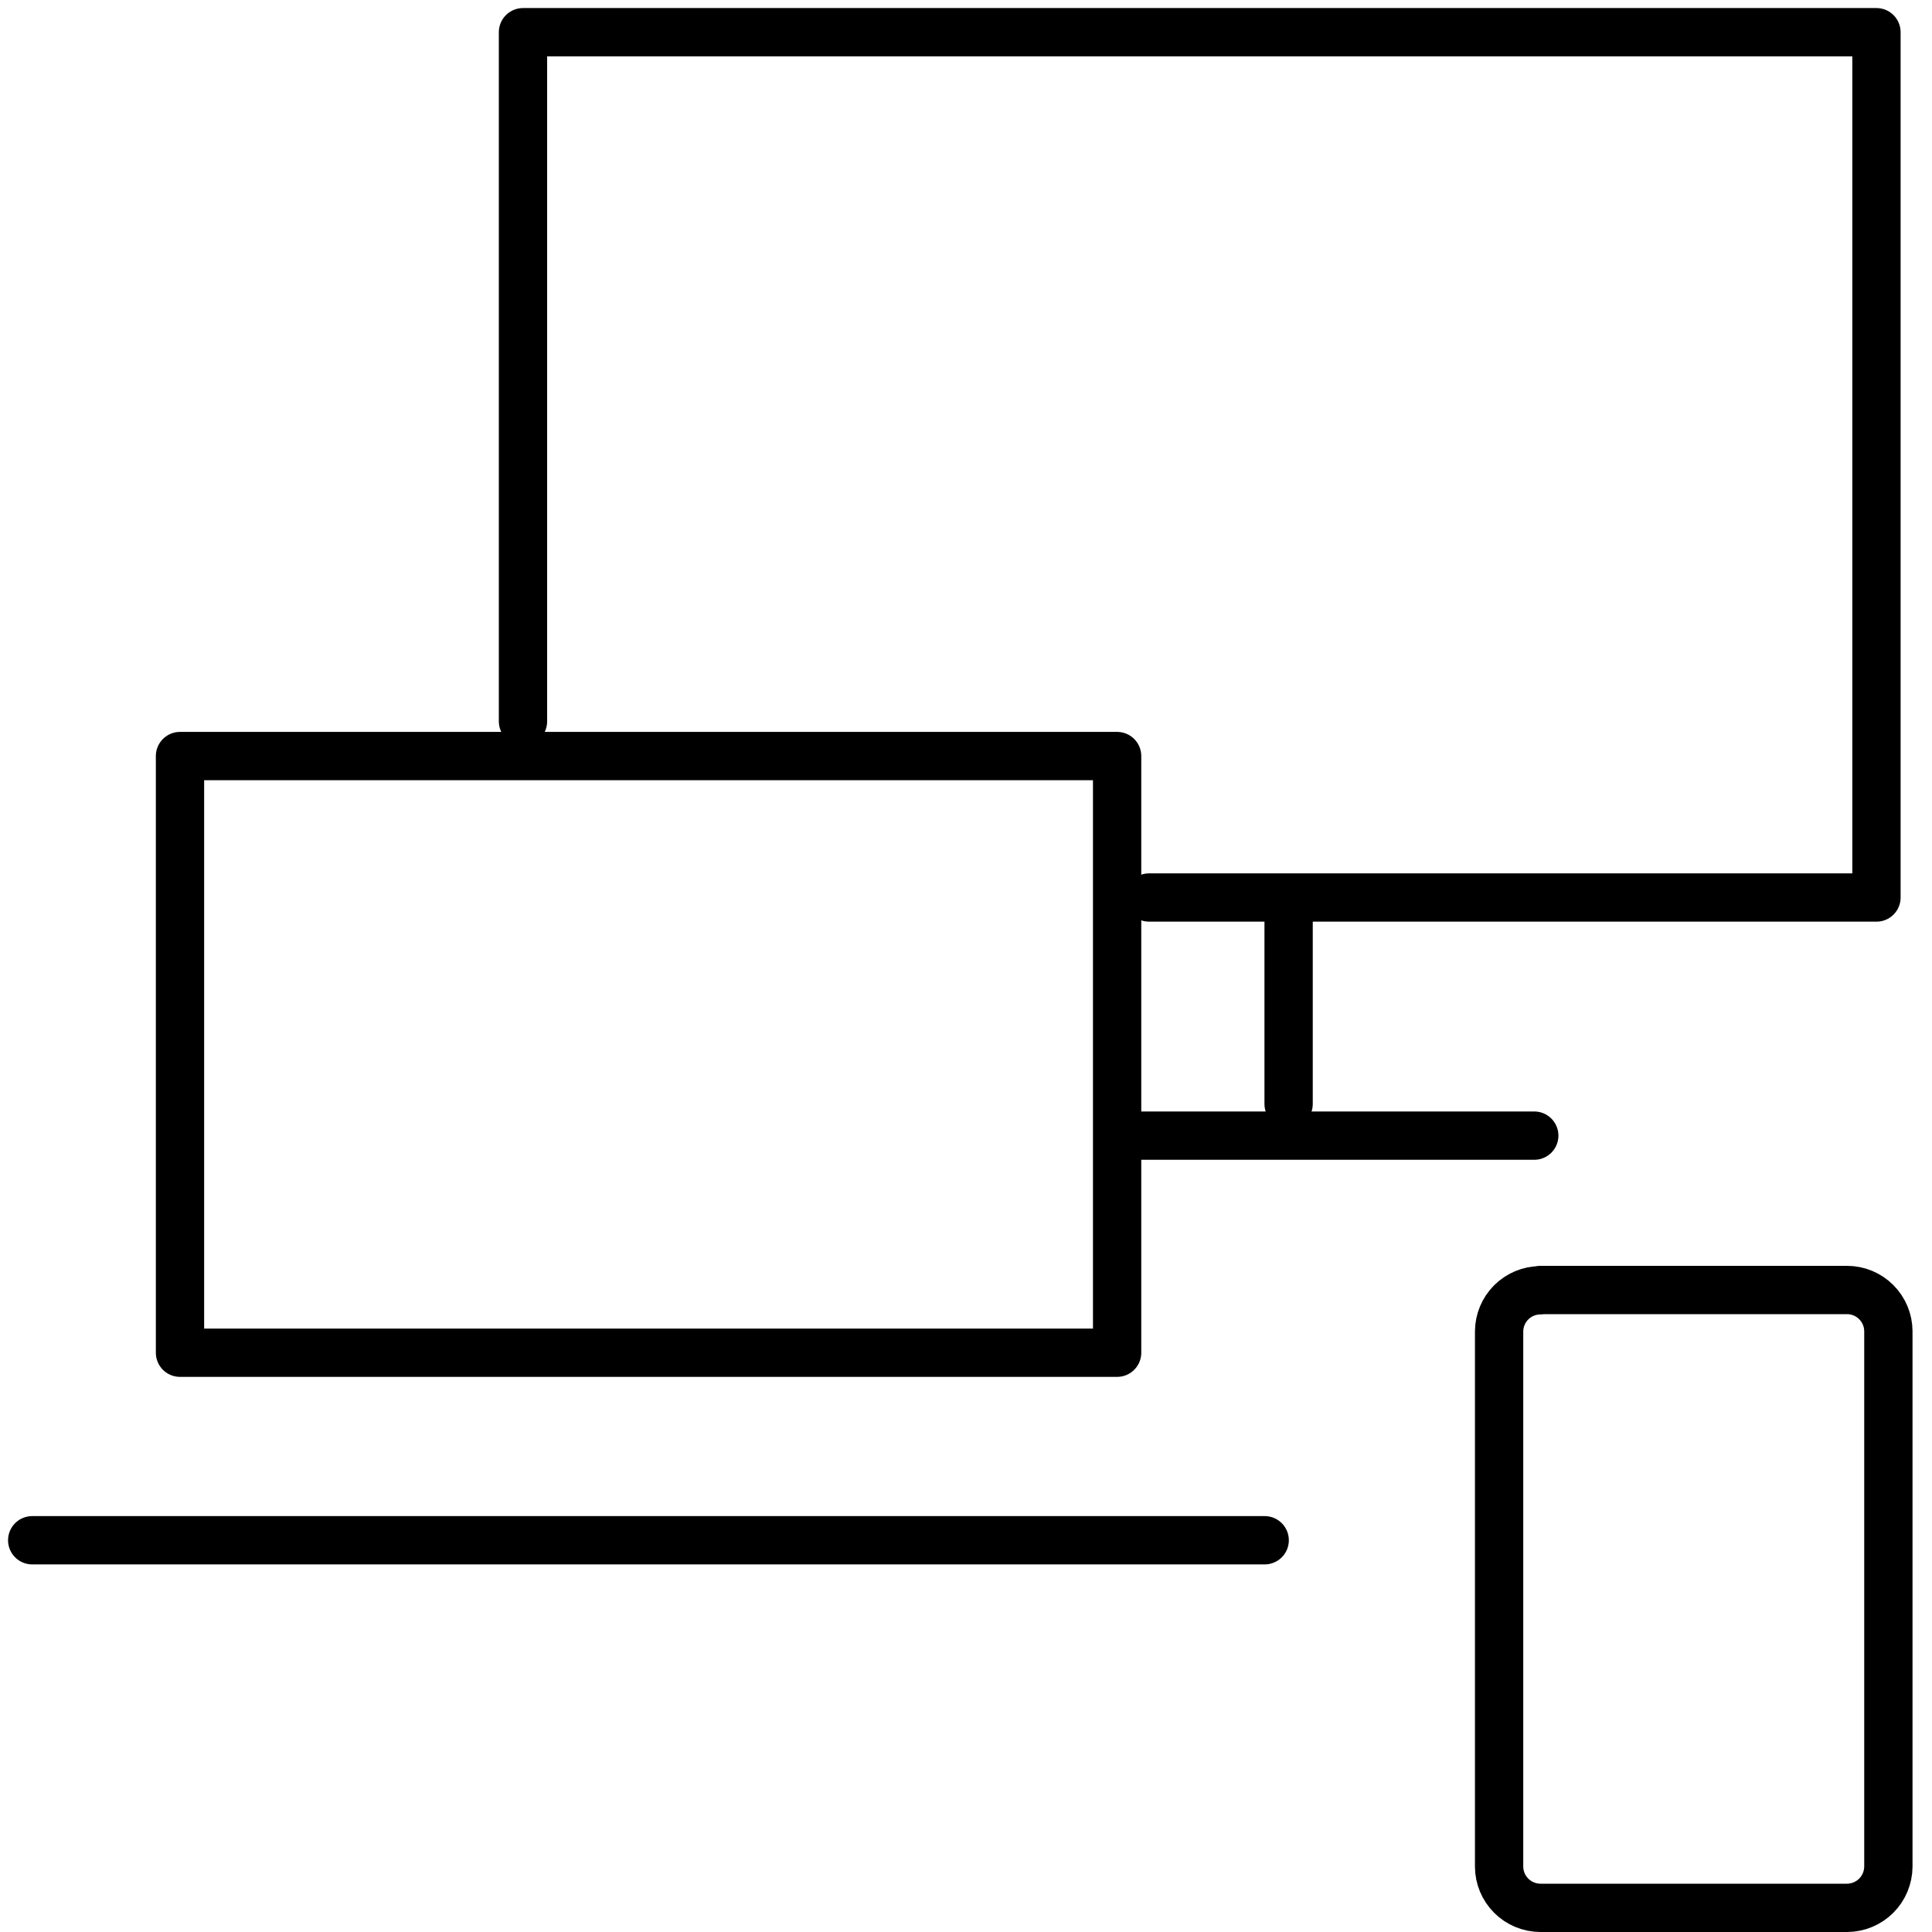
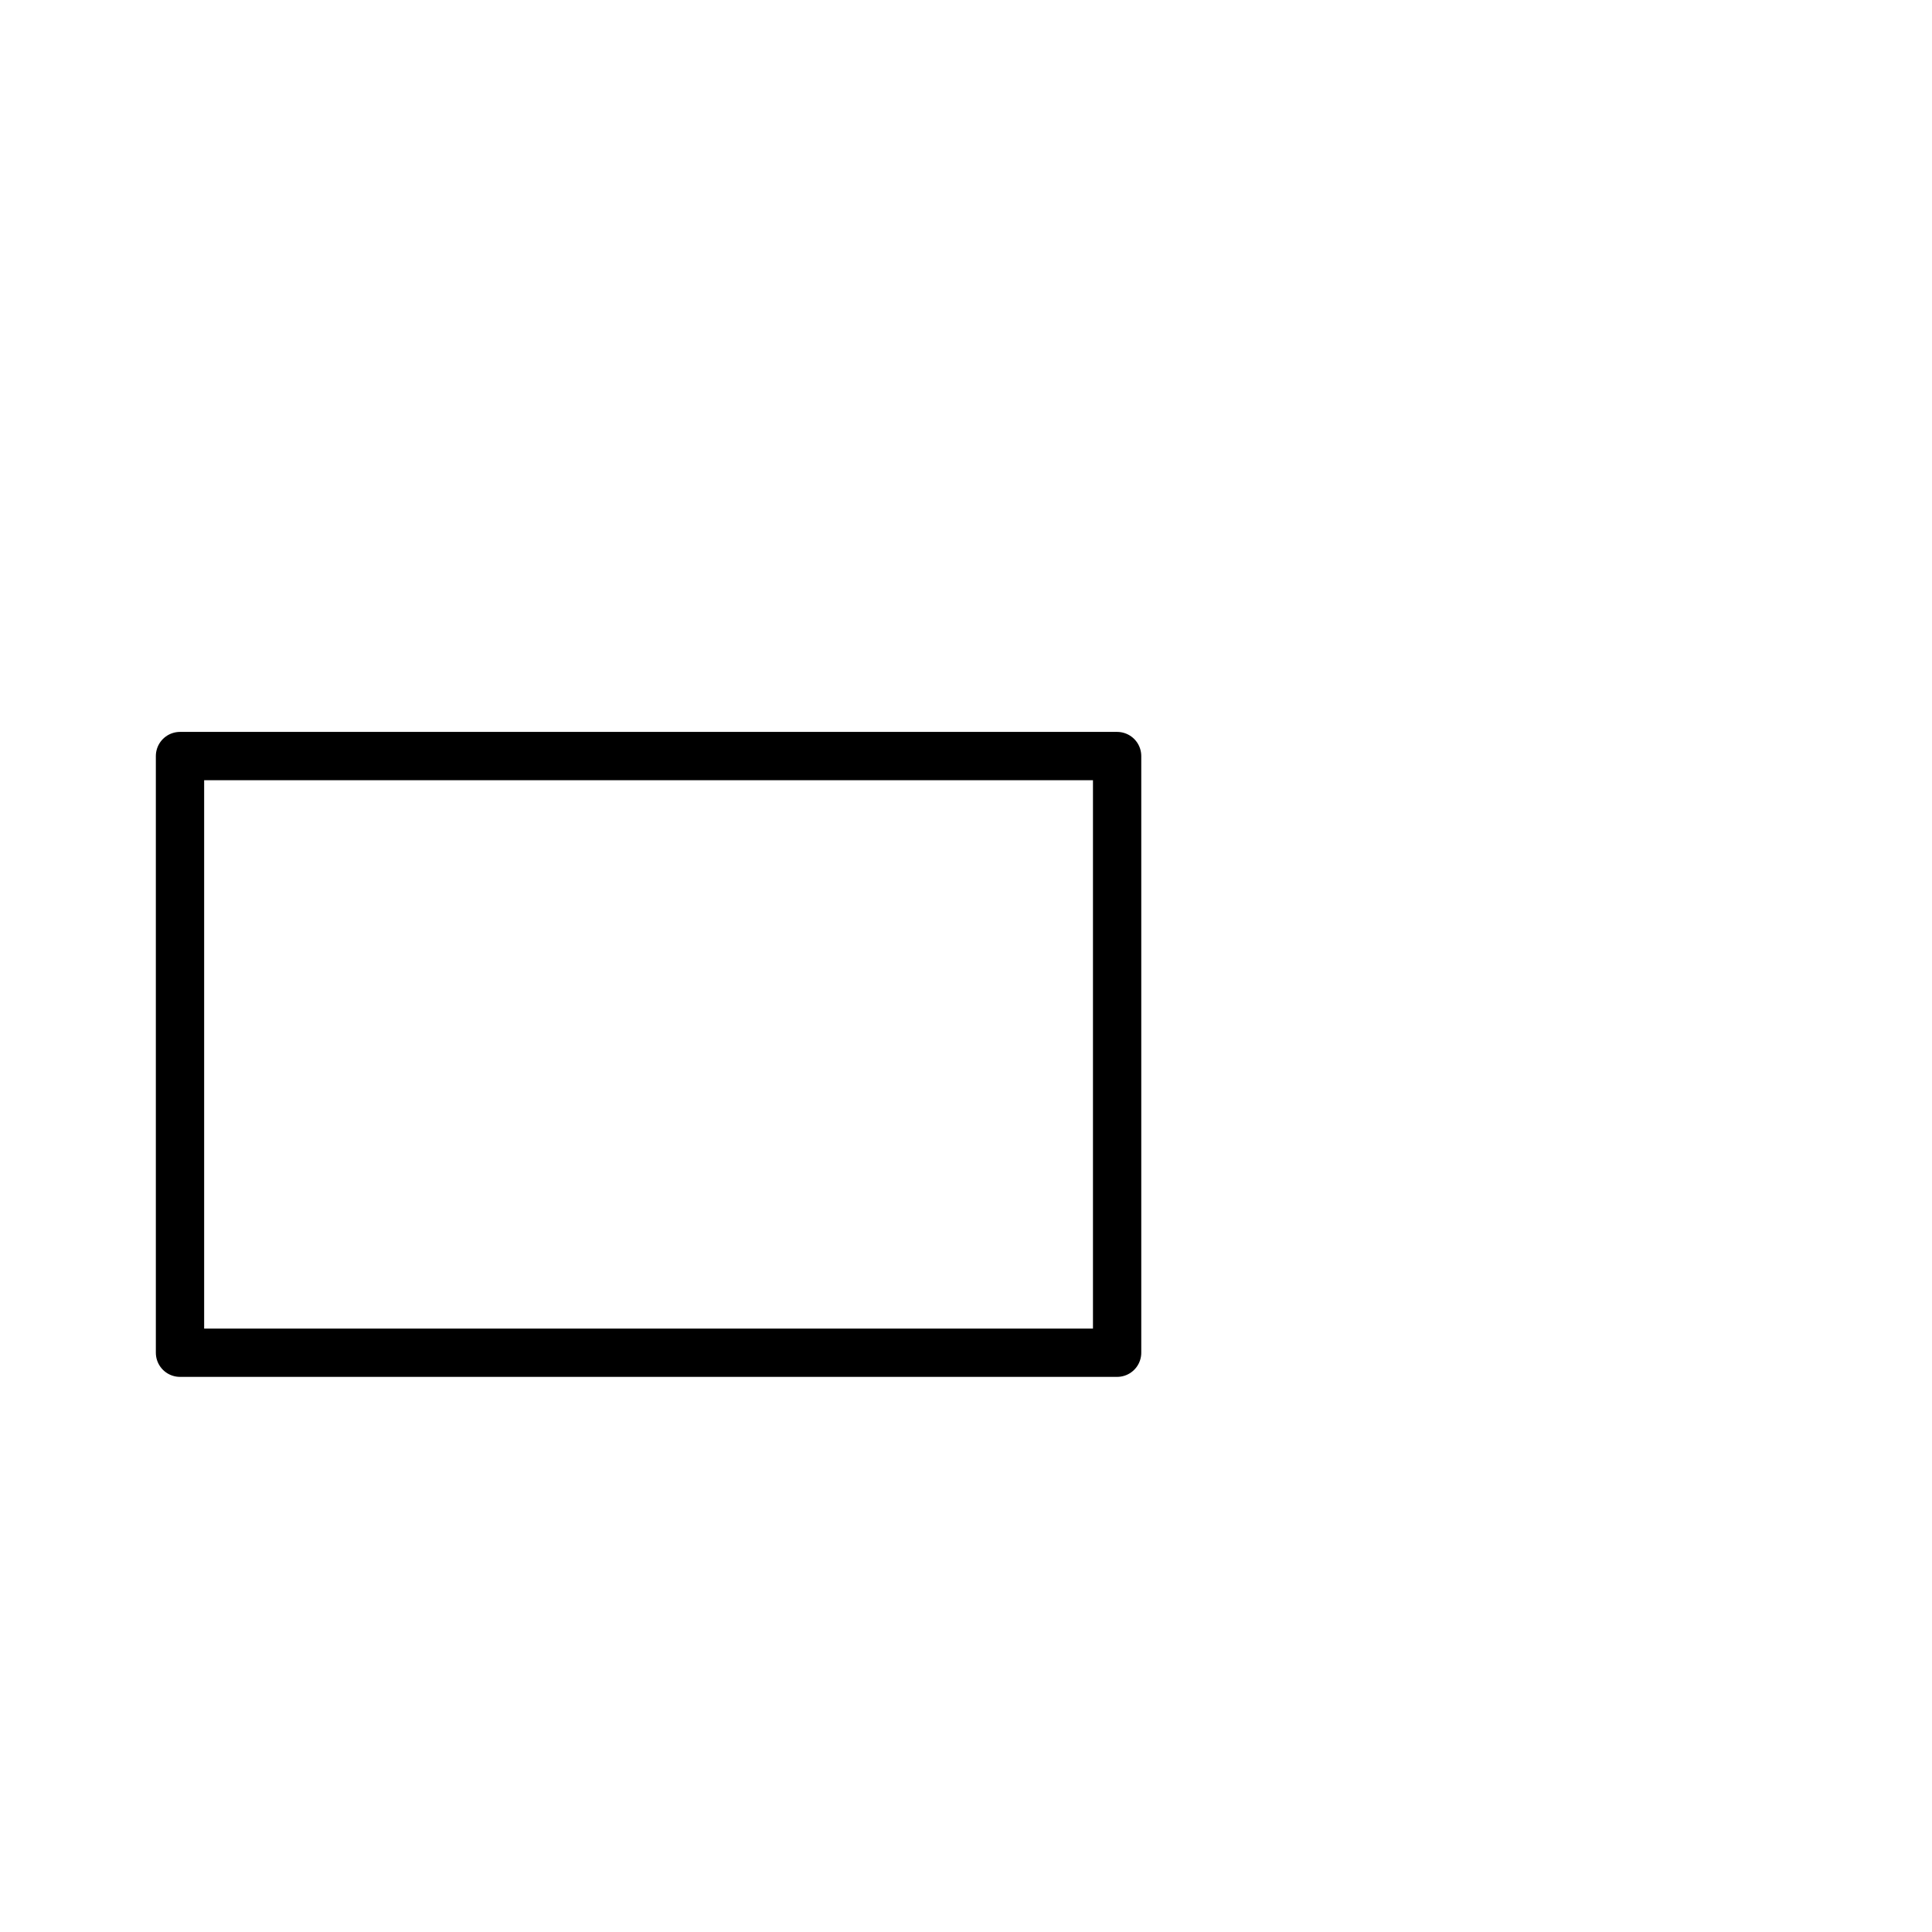
<svg xmlns="http://www.w3.org/2000/svg" width="60" height="60" viewBox="0 0 60 60" fill="none">
  <path d="M34.693 23.48H5.59V42.01H34.693V23.48Z" stroke="black" stroke-width="1.5" stroke-linecap="round" stroke-linejoin="round" />
-   <path d="M35.687 27.873H58.275V1H16.242V22.402" stroke="black" stroke-width="1.5" stroke-linecap="round" stroke-linejoin="round" />
-   <path d="M35.448 35.268H47.648" stroke="black" stroke-width="1.5" stroke-linecap="round" stroke-linejoin="round" />
-   <path d="M47.836 40.062H57.365C57.704 40.063 58.029 40.198 58.268 40.438C58.508 40.678 58.644 41.003 58.645 41.342V57.969C58.643 58.308 58.508 58.633 58.268 58.873C58.028 59.112 57.704 59.248 57.365 59.25H47.836C47.497 59.248 47.172 59.113 46.932 58.873C46.692 58.633 46.557 58.309 46.556 57.969V41.351C46.557 41.011 46.692 40.686 46.932 40.446C47.172 40.207 47.497 40.071 47.836 40.071V40.062Z" stroke="black" stroke-width="1.5" stroke-linecap="round" stroke-linejoin="round" />
-   <path d="M40.019 34.285V28.331" stroke="black" stroke-width="1.5" stroke-linecap="round" stroke-linejoin="round" />
-   <path d="M1 47.834H39.276" stroke="black" stroke-width="1.5" stroke-linecap="round" stroke-linejoin="round" />
</svg>